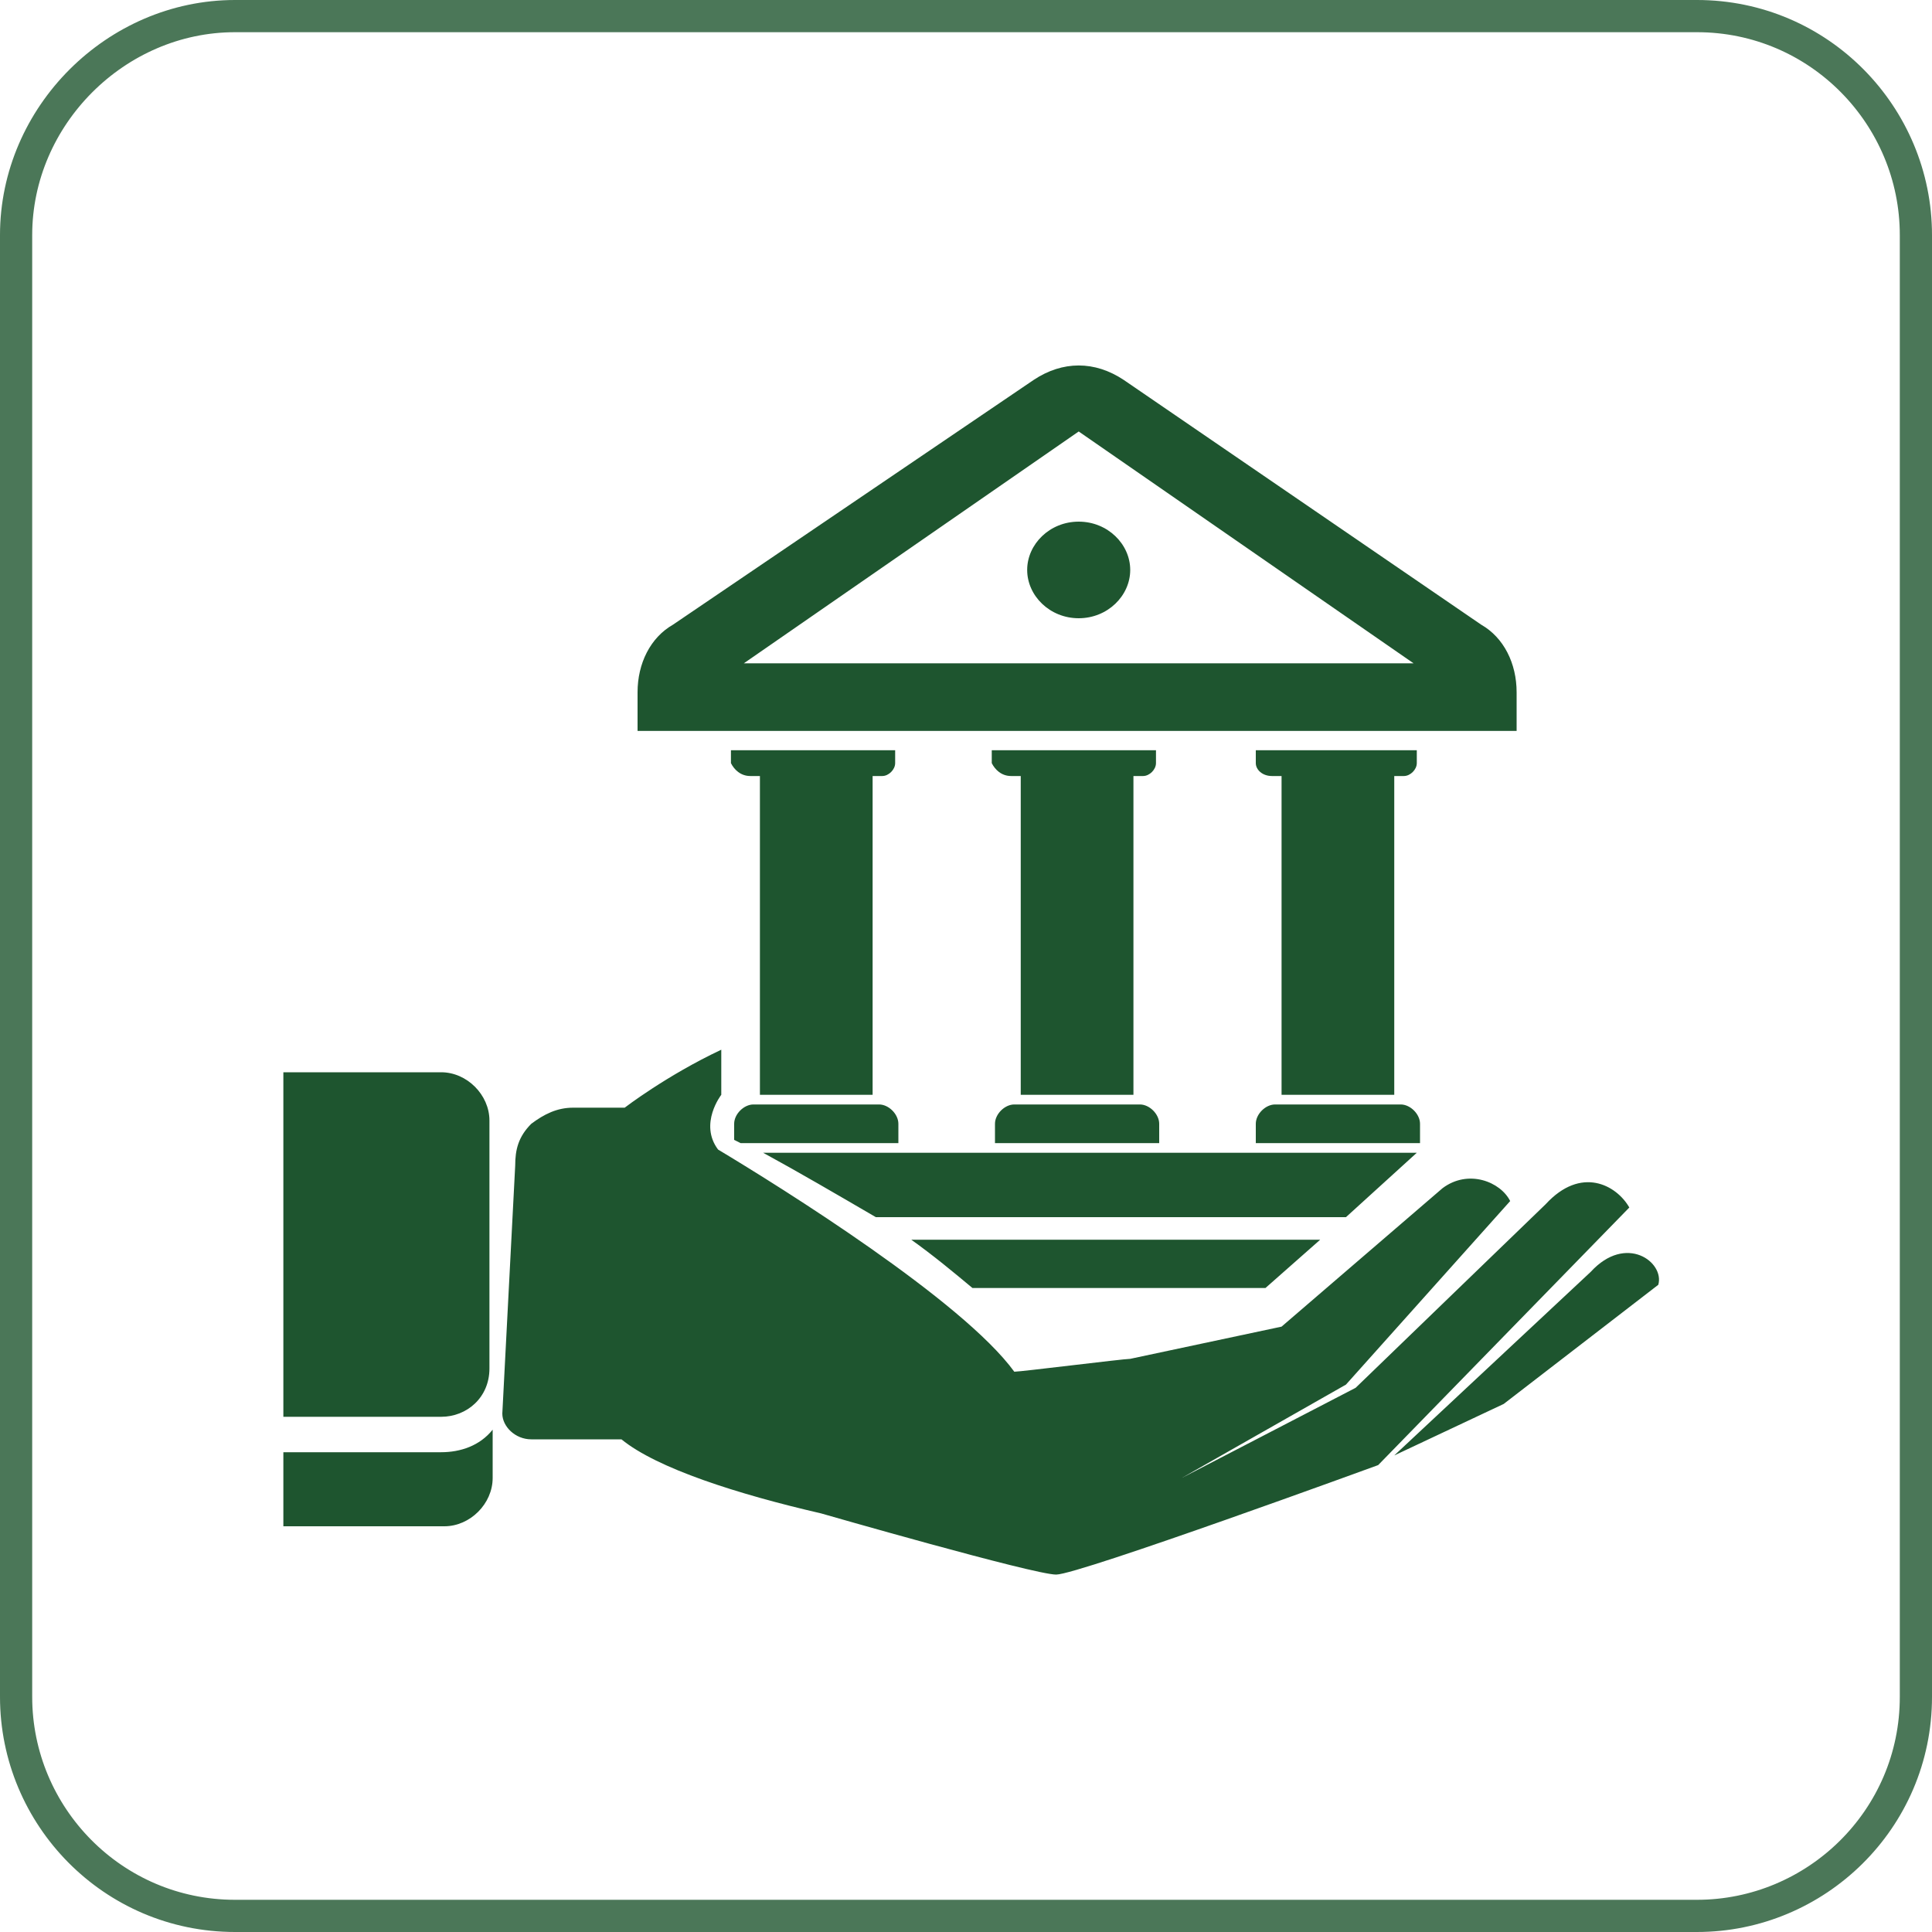
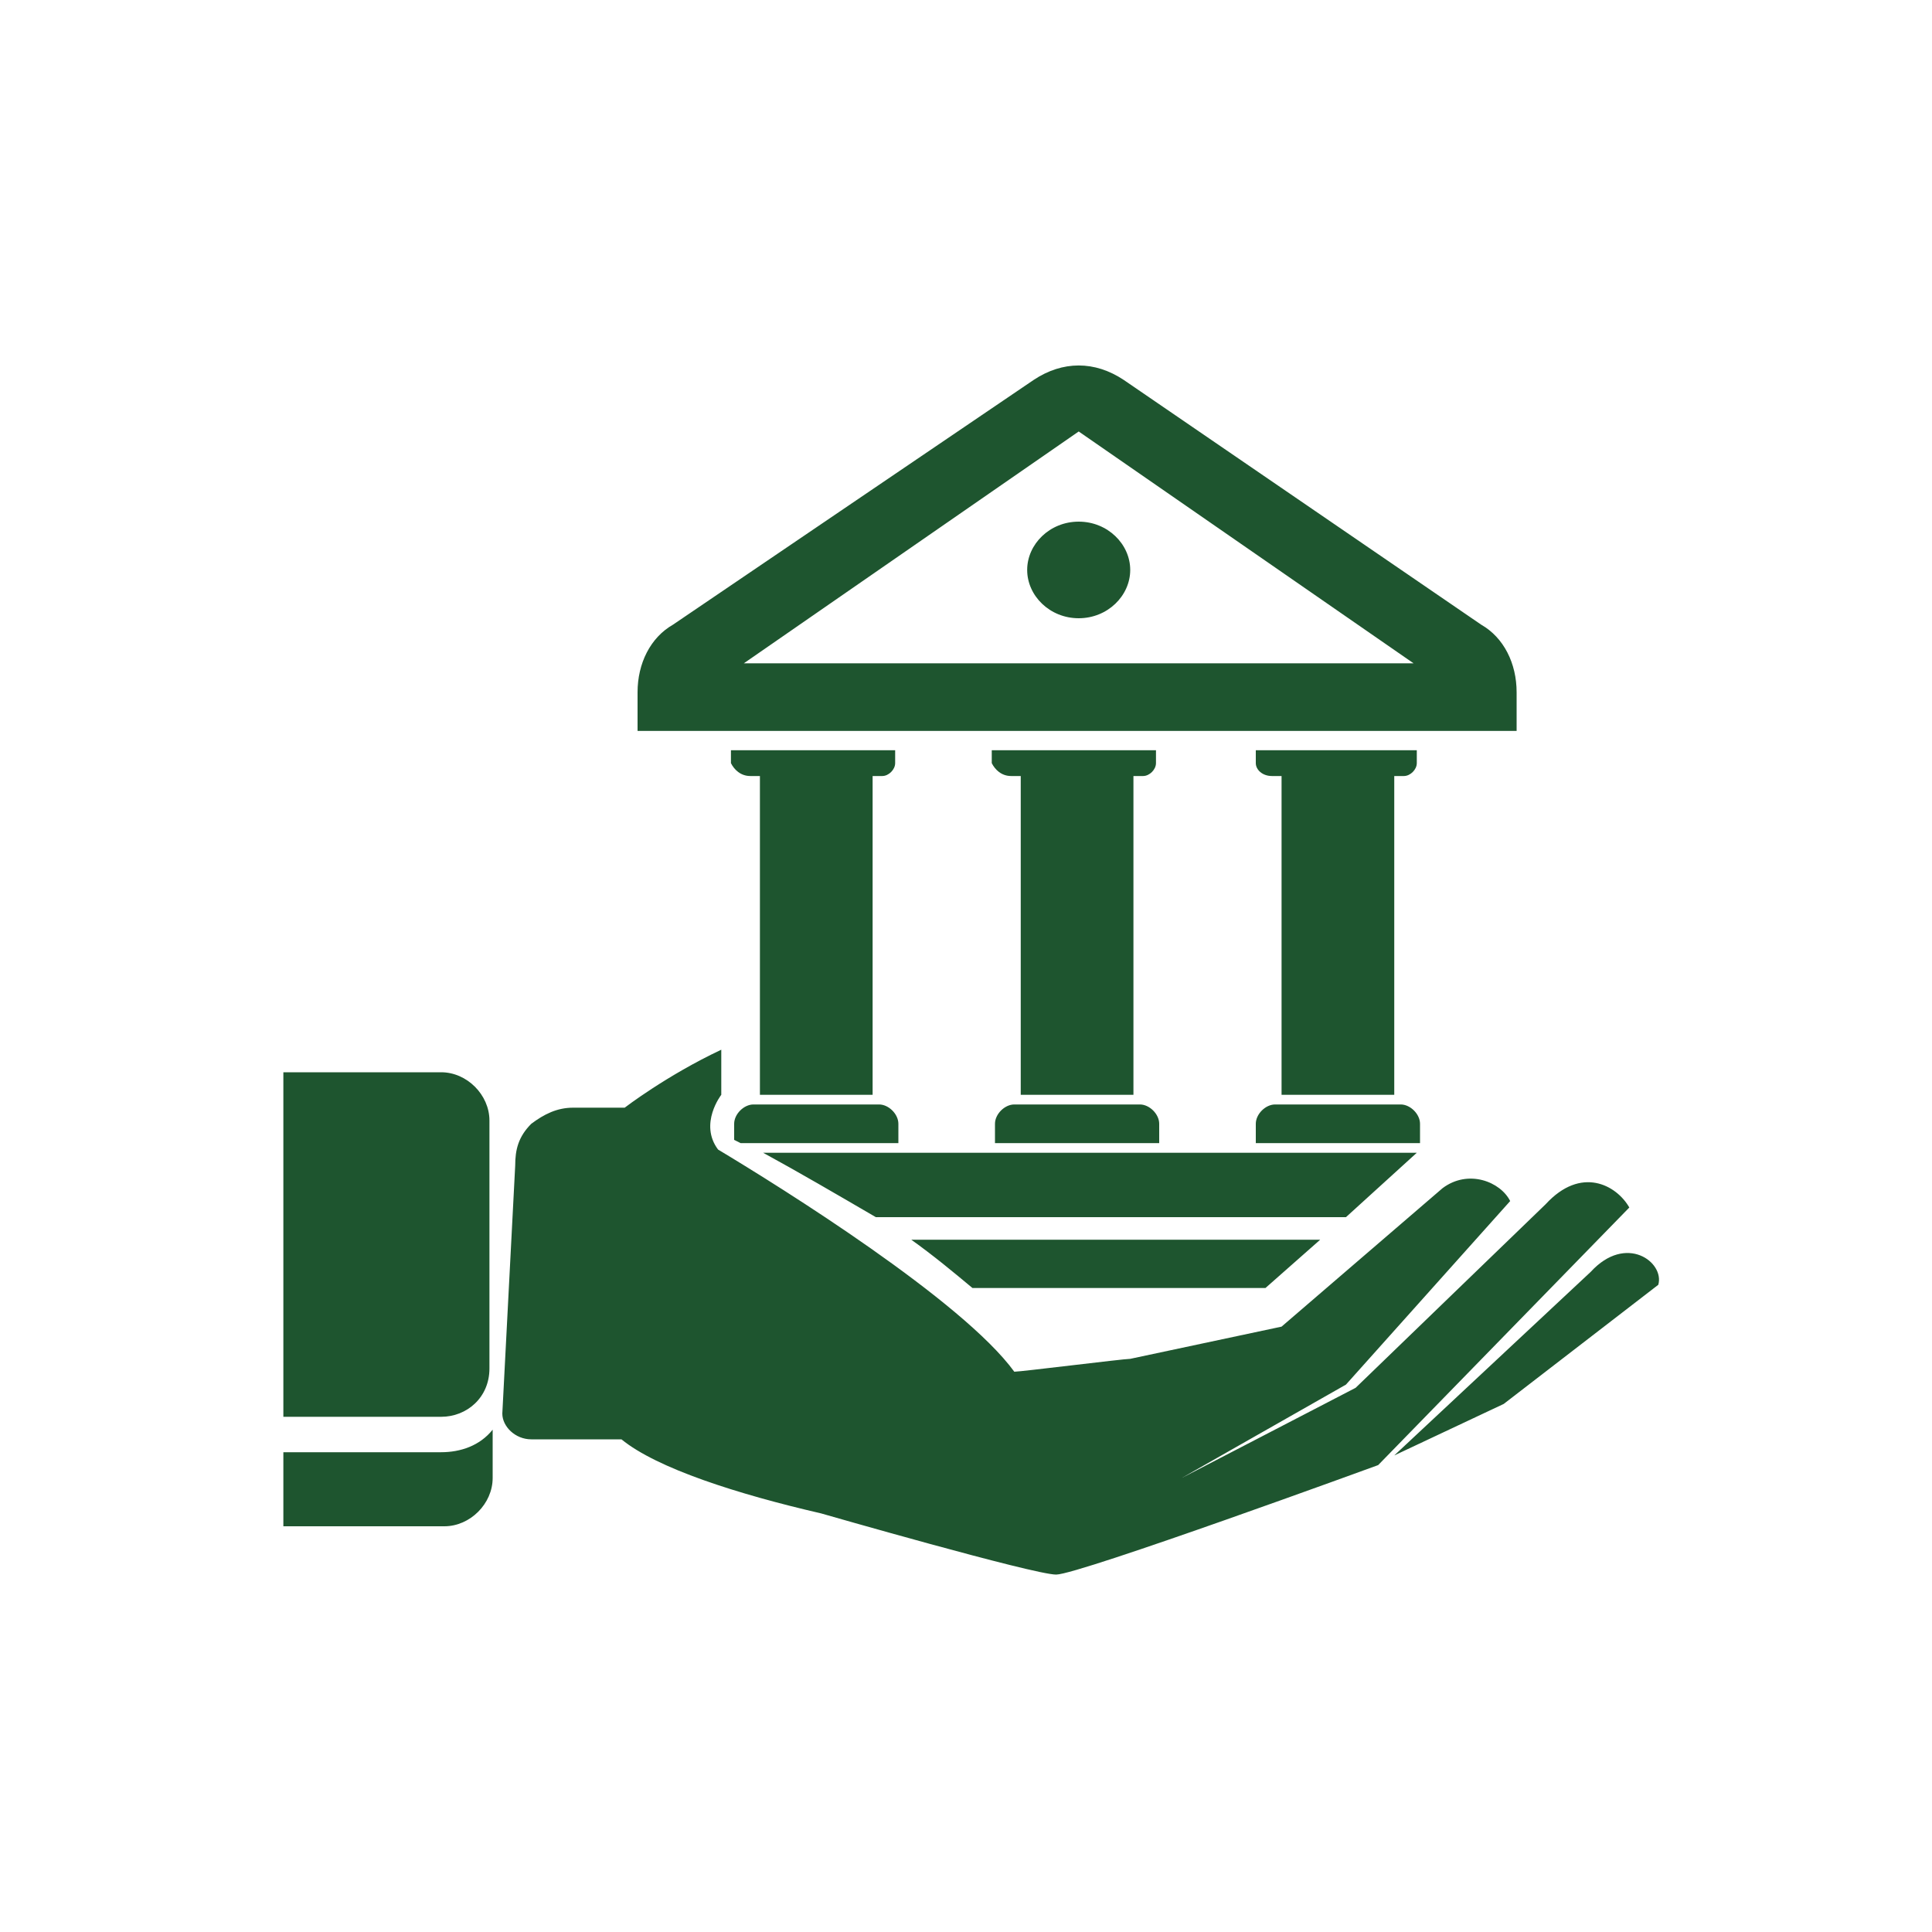
<svg xmlns="http://www.w3.org/2000/svg" xmlns:xlink="http://www.w3.org/1999/xlink" id="Layer_1" x="0px" y="0px" viewBox="0 0 60 60" style="enable-background:new 0 0 60 60;" xml:space="preserve">
  <style type="text/css">	.st0{fill:none;stroke:#1E552F;stroke-opacity:0.8;}	.st1{clip-path:url(#SVGID_2_);}	.st2{fill-rule:evenodd;clip-rule:evenodd;fill:#1E552F;}</style>
-   <path class="st0" d="M7.3,0.5h45.4c3.8,0,6.8,3.1,6.8,6.8v45.4c0,3.8-3.1,6.8-6.8,6.8H7.3c-3.8,0-6.8-3.1-6.8-6.8V7.3 C0.5,3.6,3.6,0.5,7.3,0.5z" />
  <g>
    <defs>
      <rect id="SVGID_1_" x="8.8" y="11.2" width="42.8" height="38" />
    </defs>
    <clipPath id="SVGID_2_">
      <use xlink:href="#SVGID_1_" style="overflow:visible;" />
    </clipPath>
    <g class="st1">
      <path class="st2" d="M15.3,44.4v1.5c0,0.8-0.7,1.5-1.5,1.5H8.8v-2.3h4.9C14.3,45.1,14.9,44.9,15.3,44.4z M23.7,35.8H44l-2.2,2   H27.2C26,37.1,24.8,36.4,23.7,35.8z M33.5,16.2c0.9,0,1.6,0.7,1.6,1.5c0,0.8-0.7,1.5-1.6,1.5c-0.9,0-1.6-0.7-1.6-1.5   C31.9,16.9,32.6,16.2,33.5,16.2z M39.5,24.1h0.3v9.9h3.5v-9.9h0.3c0.2,0,0.4-0.2,0.4-0.4v-0.4H39v0.4C39,23.9,39.2,24.1,39.5,24.1   z M31.4,24.1h0.3v9.9h3.5v-9.9h0.3c0.2,0,0.4-0.2,0.4-0.4v-0.4h-5.1v0.4C30.9,23.9,31.1,24.1,31.4,24.1z M23.3,24.1h0.3v9.9h3.5   v-9.9h0.3c0.2,0,0.4-0.2,0.4-0.4v-0.4h-5.1v0.4C22.8,23.9,23,24.1,23.3,24.1z M33.5,22.7H19.8v-1.2c0-0.9,0.4-1.7,1.1-2.1   l11.2-7.6c0.9-0.6,1.9-0.6,2.8,0L46,19.4c0.7,0.4,1.1,1.2,1.1,2.1v1.2H33.5z M43.9,20.6l-10.4-7.2l-10.4,7.2H43.9z M28.3,38.5H41   L39.3,40h-9.1C29.6,39.5,29,39,28.3,38.5z M39.6,34.3h3.9c0.3,0,0.6,0.3,0.6,0.6v0.6H39v-0.6C39,34.6,39.3,34.3,39.6,34.3z    M31.5,34.3h3.9c0.3,0,0.6,0.3,0.6,0.6v0.6h-5.1v-0.6C30.9,34.6,31.2,34.3,31.5,34.3z M23.4,34.3h3.9c0.3,0,0.6,0.3,0.6,0.6v0.6   H23l-0.2-0.1v-0.5C22.8,34.6,23.1,34.3,23.4,34.3z M49.4,39.5c1.1-1.2,2.3-0.3,2.1,0.4l-4.8,3.7l-3.4,1.6L49.4,39.5z M17.8,34.4   c1,0,1.6,0,1.6,0s1.3-1,3-1.8V34c0,0-0.7,0.9-0.1,1.7c2,1.2,7.6,4.7,9.2,6.9c0.2,0,3.4-0.4,3.6-0.4l4.7-1l5-4.3   c0.8-0.6,1.8-0.2,2.1,0.4L41.8,43l-5.1,2.9l5.4-2.8l5.9-5.7c1.1-1.2,2.2-0.6,2.6,0.1l-7.8,8c0,0-9.3,3.4-10,3.4   c-0.7,0-7.3-1.9-7.3-1.9c-2.6-0.6-5.1-1.4-6.2-2.3l-2.8,0c-0.5,0-0.9-0.4-0.9-0.8l0.4-7.7c0-0.5,0.1-0.9,0.5-1.3   C16.9,34.6,17.3,34.4,17.8,34.4z M8.8,33.3h4.9c0.8,0,1.5,0.7,1.5,1.5v7.7c0,0.9-0.7,1.5-1.5,1.5H8.8V33.3z" />
    </g>
  </g>
</svg>